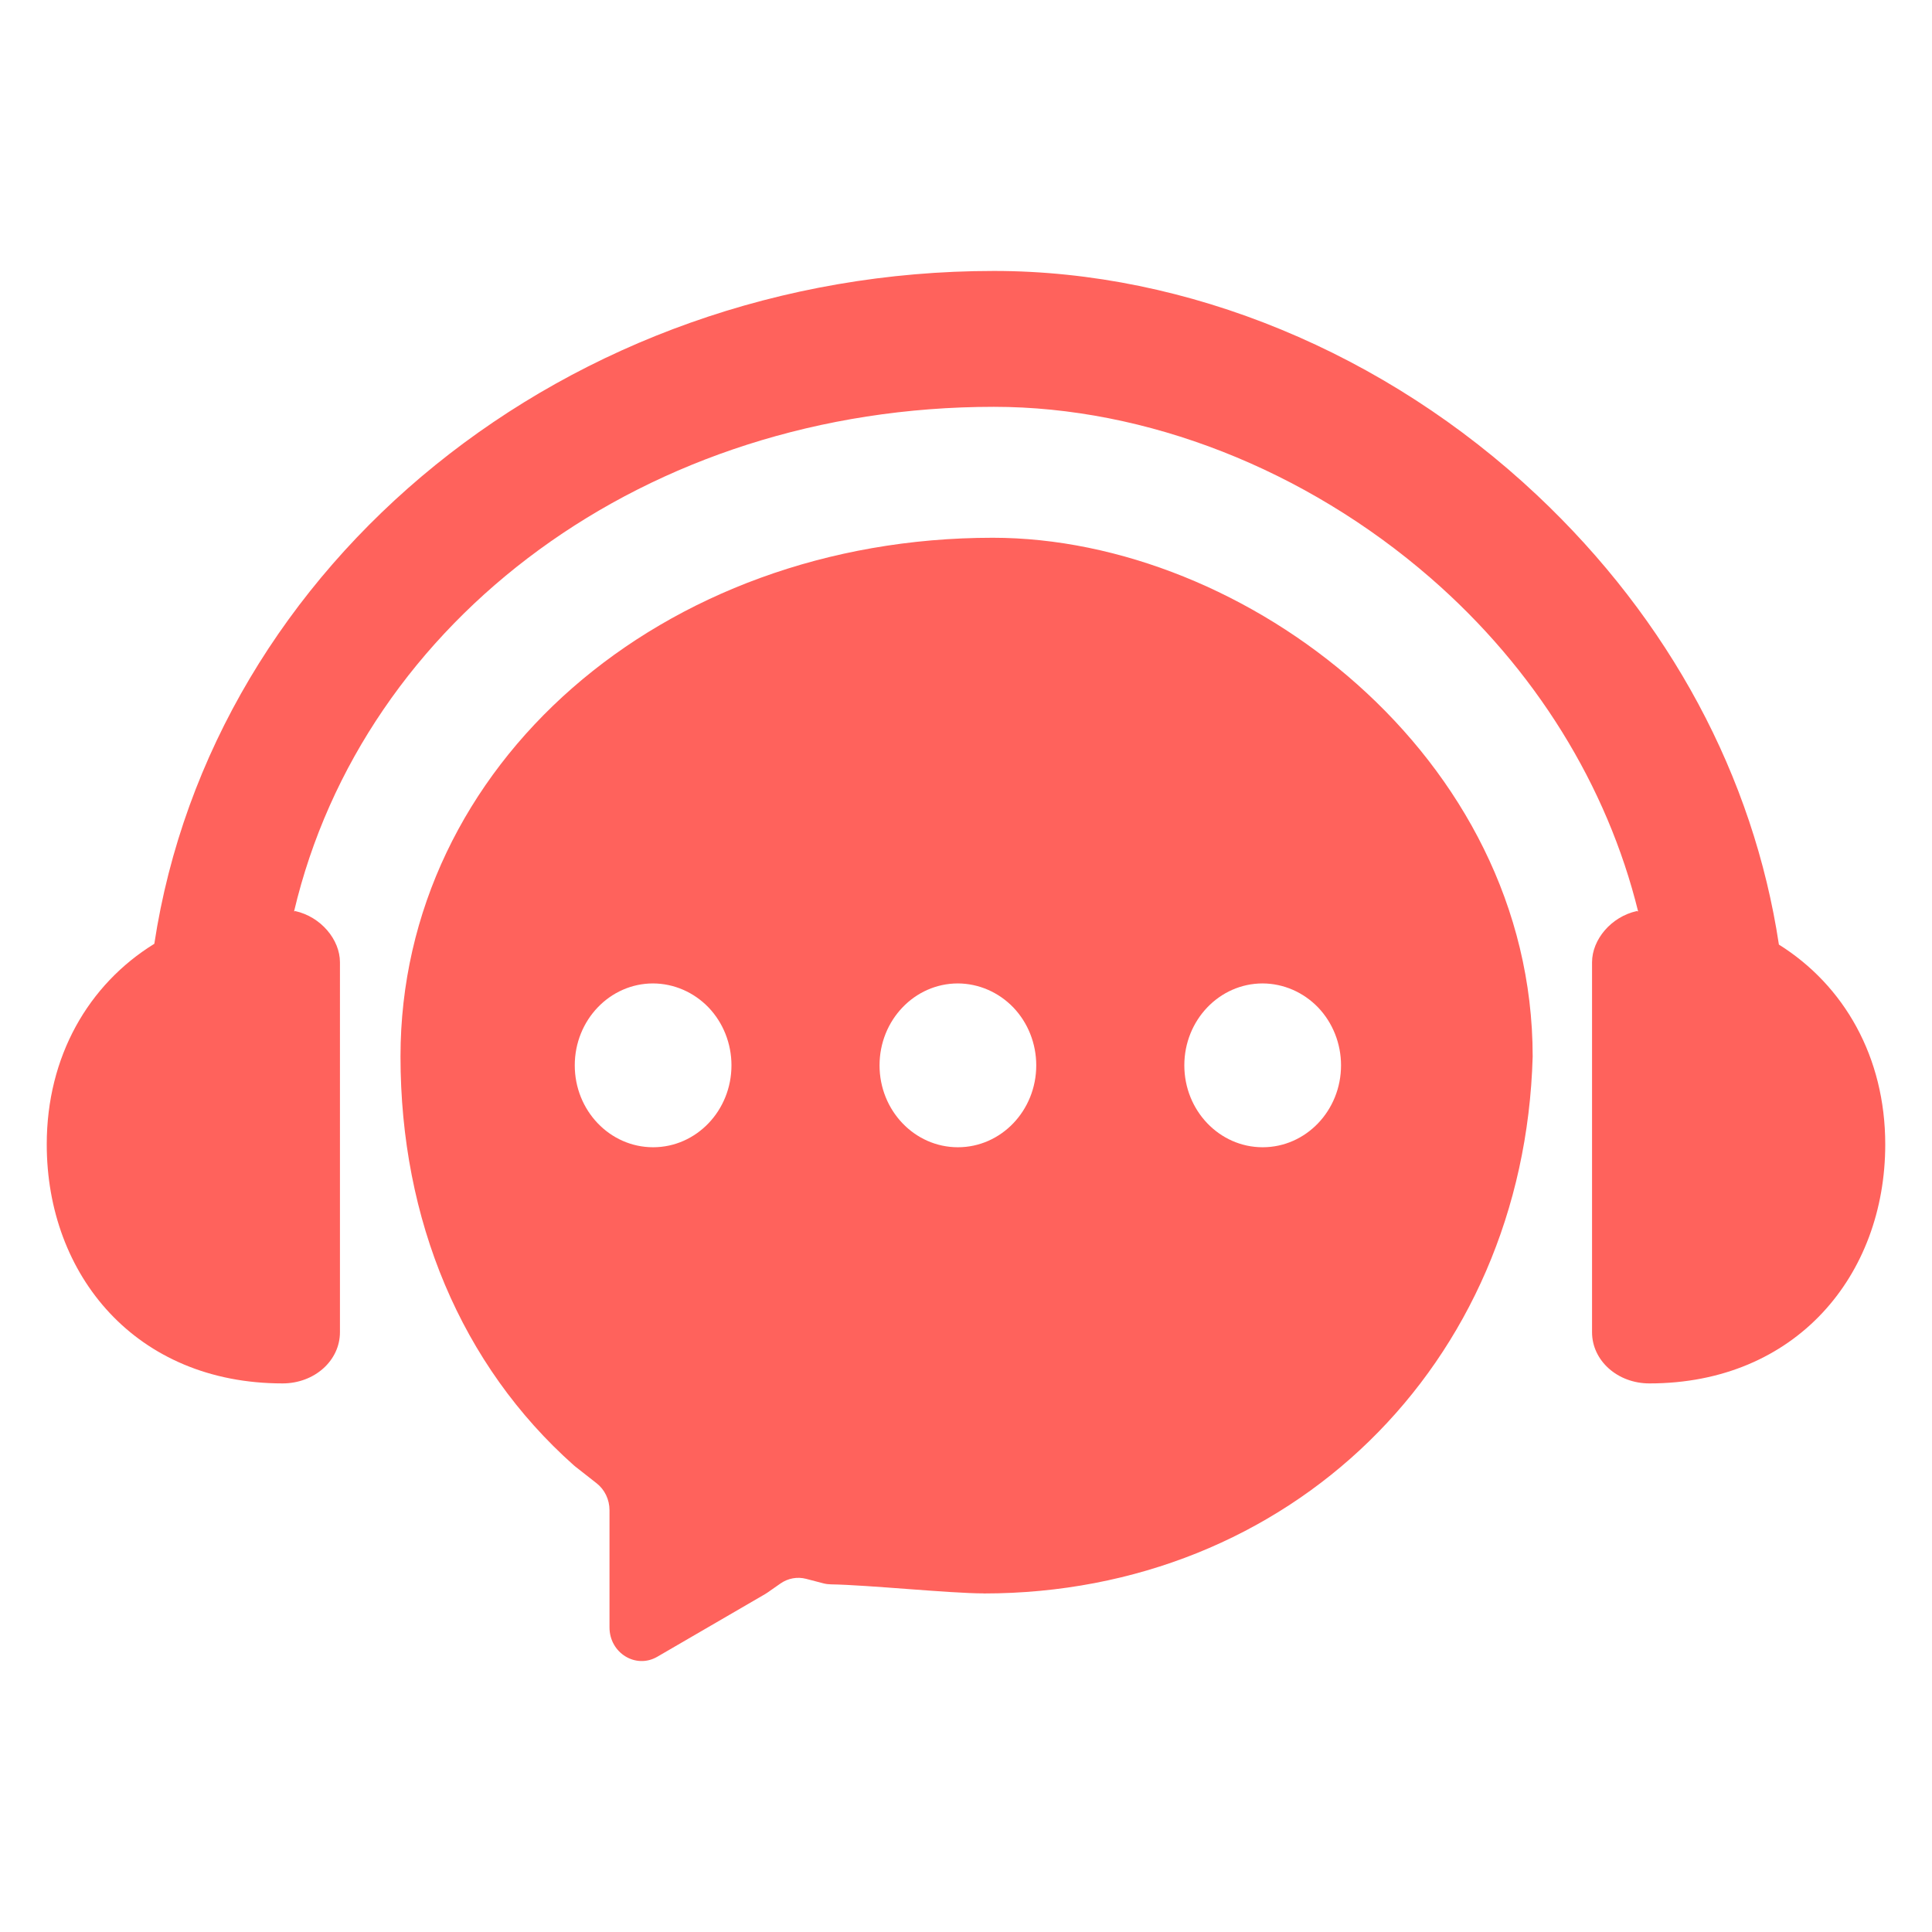
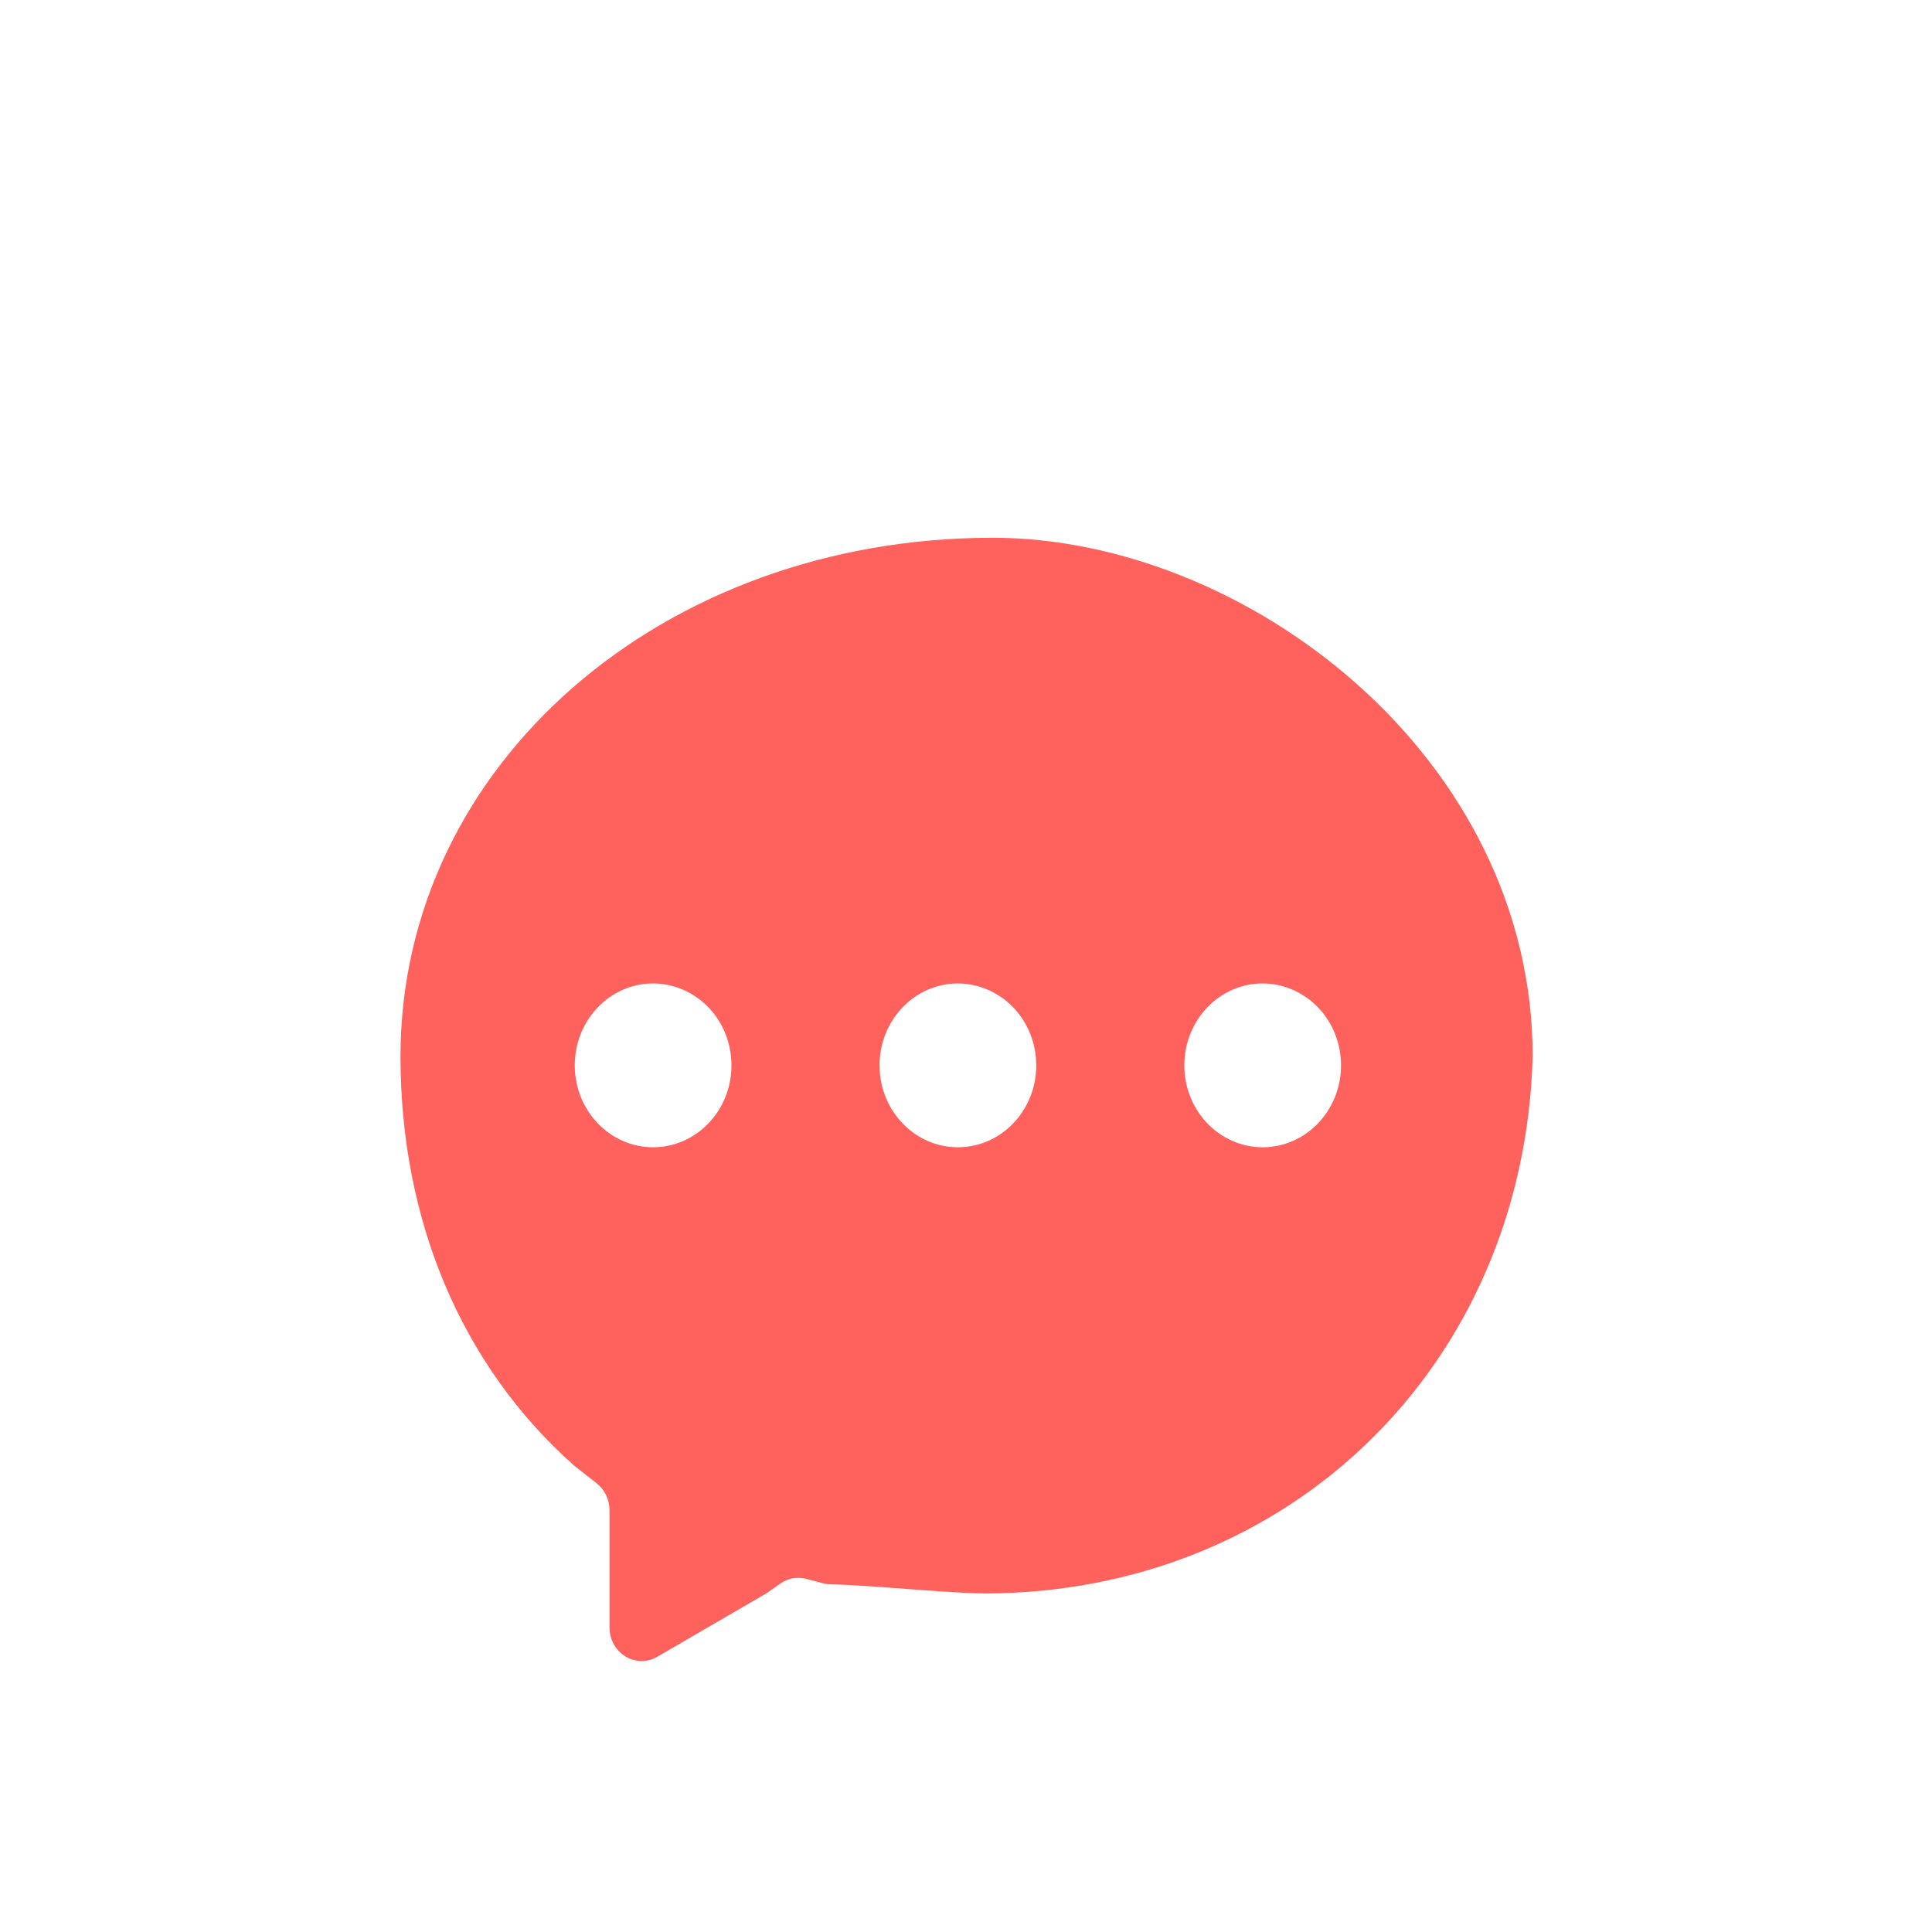
<svg xmlns="http://www.w3.org/2000/svg" t="1716443668687" class="icon" viewBox="0 0 1024 1024" version="1.1" p-id="41746" width="200" height="200">
-   <path d="M942.852 500.642c-13.418-88.91-57.766-171.953-128.282-238.278-80.238-75.471-185.123-118.755-287.765-118.755-226.543 0-414.43 155.377-445.013 356.623-34.966 21.578-57.016 59.734-57.016 106.327 0 69.372 47.298 126.678 124.999 126.678 16.895 0 30.407-12.064 30.407-27.145V510.041c0-12.064-10.137-24.126-23.649-27.145l-0.665 0.141C192.36 328.343 342.225 215.624 526.802 215.624c80.731 0 165.067 33.052 231.396 90.683 55.501 48.225 93.662 110.268 110.036 176.753l-0.767-0.164c-13.513 3.015-23.649 15.081-23.649 27.145v196.05c0 15.078 13.512 27.145 30.407 27.145 77.701 0 124.999-57.309 124.999-126.677 0-46.307-21.782-84.268-56.372-105.917z" fill="#FF625C" p-id="41747" />
  <path d="M526.152 285.024c-175.454 0-313.879 120.546-313.879 274.959 0 86.604 32.151 163.595 91.857 216.658 0.315 0.278 0.636 0.546 0.966 0.803l11.141 8.741c4.286 3.366 6.81 8.643 6.81 14.25v62.116c0 13.583 13.962 22.169 25.318 15.571l57.133-33.2c0.402-0.235 0.796-0.485 1.181-0.753l6.997-4.882c3.992-2.786 8.925-3.685 13.584-2.468l9.168 2.392c1.305 0.341 2.638 0.507 3.982 0.528 19.598 0.311 63.198 4.795 81.035 4.795v0.036c161.682 0 286.297-120.659 290.901-284.587-0.001-159.187-152.339-274.959-286.194-274.959zM346.16 608.067c-22.932 0-41.527-19.44-41.523-43.418 0-23.978 18.594-43.414 41.527-43.411 11.013 0.054 21.565 4.625 29.382 12.733 7.779 8.14 12.145 19.176 12.145 30.682-0.001 23.977-18.594 43.414-41.531 43.414z m161.544 0c-22.935 0-41.527-19.44-41.527-43.418 0-23.957 18.567-43.382 41.478-43.411 11.026 0.043 21.599 4.615 29.43 12.733 7.779 8.14 12.149 19.176 12.145 30.682 0 23.977-18.593 43.414-41.526 43.414z m161.54 0c-22.935 0-41.527-19.44-41.527-43.418 0.003-23.978 18.594-43.414 41.53-43.411h0.035c10.998 0.065 21.538 4.637 29.347 12.733 7.776 8.14 12.145 19.176 12.145 30.682-0.003 23.977-18.594 43.414-41.53 43.414z" fill="#FF625C" p-id="41748" />
</svg>